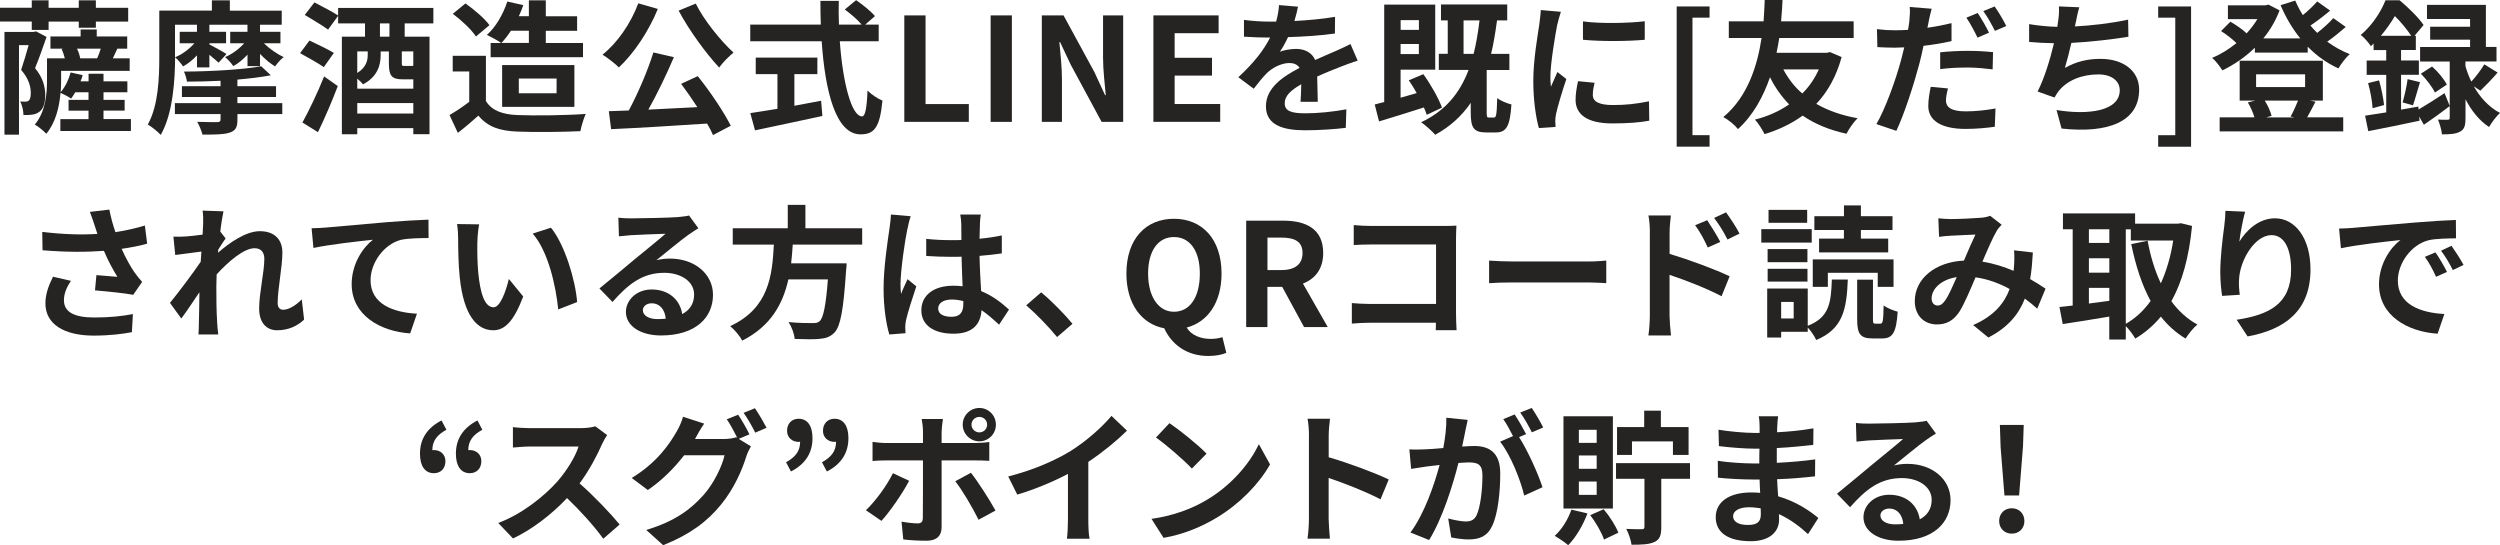
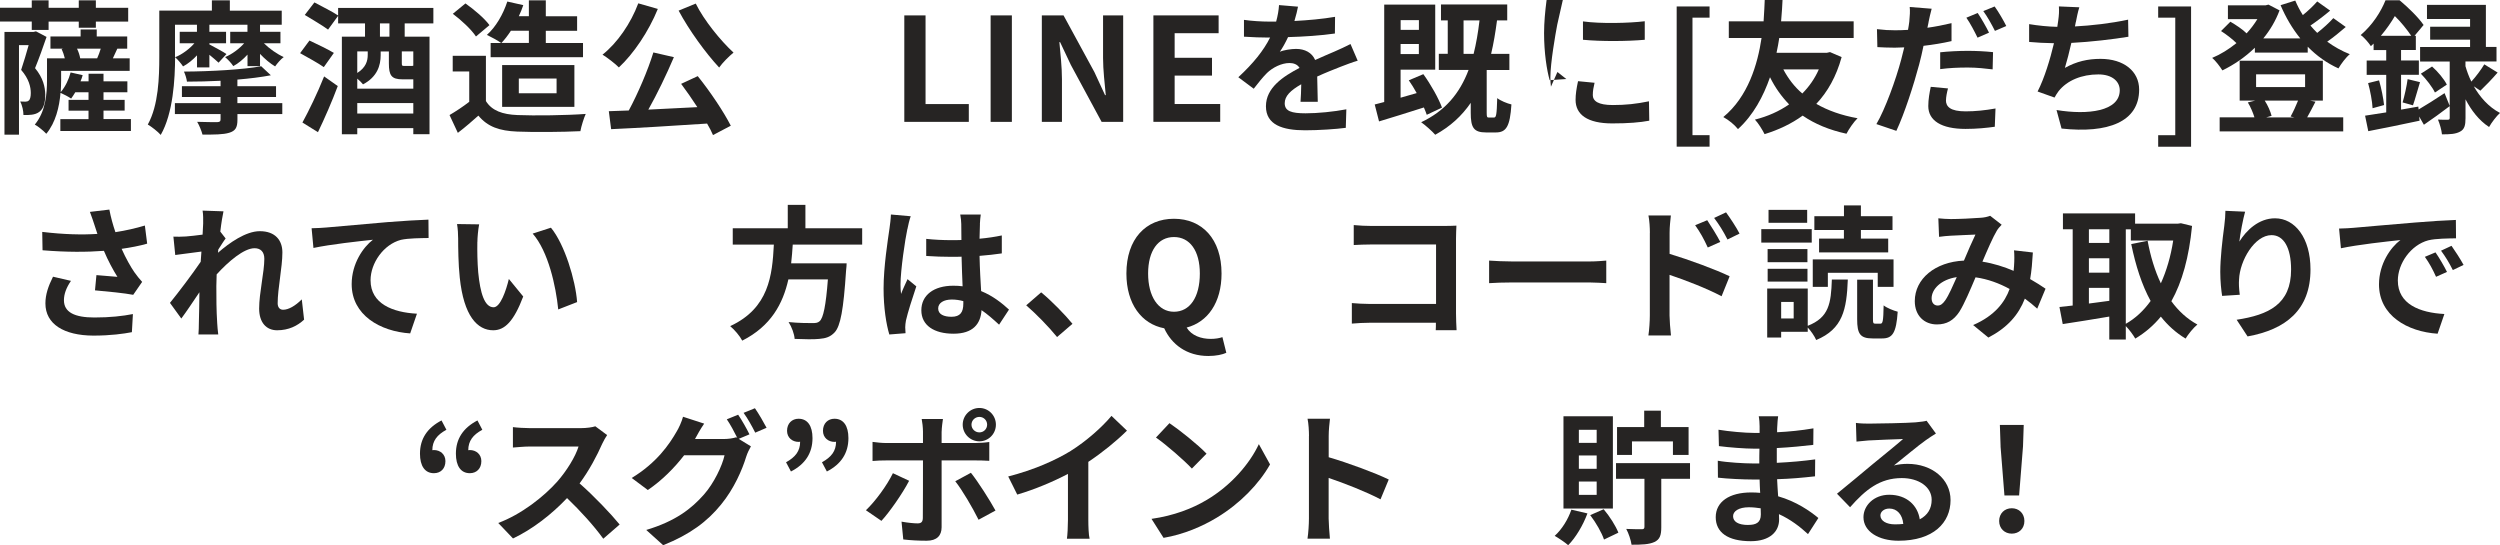
<svg xmlns="http://www.w3.org/2000/svg" id="_レイヤー_2" data-name="レイヤー 2" viewBox="0 0 487.17 106.24">
  <g id="_レイヤー_1-2" data-name="レイヤー 1">
    <g>
      <path d="M6.19,4.2H0V1.51h6.19V.06h3.28v1.46h5.88V.06h3.33v1.46h6.3v2.69h-6.3v1.2h-3.33v-1.2h-5.88v1.62h-3.28v-1.62ZM9.07,7.2c-.67,1.96-1.48,4.23-2.24,6.08,1.6,1.93,1.96,3.7,1.99,5.15,0,1.62-.34,2.74-1.15,3.36-.45.34-.92.48-1.48.56-.42.06-1.04.08-1.62.06,0-.73-.22-1.88-.64-2.63.39.03.76.03,1.01.03s.5-.06.64-.2c.28-.17.42-.76.42-1.48,0-1.18-.36-2.77-1.88-4.51.5-1.48,1.04-3.3,1.46-4.82h-1.88v17.44H.87V6.22h5.66l.48-.11,2.07,1.09ZM25.51,23.21v2.32h-13.75v-2.32h5.49v-1.65h-3.89v-2.1h3.89v-1.48h-2.58c-.28.45-.53.87-.81,1.23-.48-.34-1.43-.84-2.07-1.12-.22,2.74-.95,5.8-2.77,7.98-.45-.5-1.62-1.48-2.24-1.79,2.13-2.55,2.38-6.05,2.38-8.68v-4.23h3.47c-.14-.59-.36-1.26-.62-1.82l.31-.06h-2.49v-2.38h5.88v-1.37h3.14v1.37h5.94v2.38h-1.93l-.87,1.88h3.28v2.44h-13.36v1.85c0,.7-.03,1.48-.08,2.3.9-1.06,1.57-2.46,1.93-3.84l2.35.53c-.11.39-.25.81-.42,1.2h1.57v-1.48h2.91v1.48h4.65v2.13h-4.65v1.48h4.12v2.1h-4.12v1.65h5.35ZM15.01,9.49c.31.62.53,1.34.62,1.88h3.3c.25-.53.5-1.23.7-1.88h-4.62Z" style="fill: #262423;" />
      <path d="M34.12,11c0,4.42-.39,11.12-2.8,15.29-.53-.62-1.85-1.65-2.52-2.02,2.1-3.78,2.24-9.27,2.24-13.27V2.07h10.25V.06h3.5v2.02h10.11v2.74h-4.23v1.37h3.98v2.24h-3.22c1.04,1.04,2.55,2.1,3.86,2.69-.56.39-1.29,1.26-1.68,1.82-.95-.56-2.02-1.46-2.94-2.44v2.38h-2.44v-2.24c-.84.92-1.82,1.74-2.77,2.24-.36-.56-1.09-1.34-1.6-1.76,1.37-.56,2.74-1.6,3.72-2.69h-2.72v-2.24h3.36v-1.37h-7.42v1.37h3.25v2.24h-3.25v.22c.84.45,2.83,1.51,3.33,1.88l-1.54,1.68c-.36-.36-1.09-.95-1.79-1.54v2.46h-2.41v-2.35c-.81.87-1.76,1.65-2.72,2.16-.36-.56-1.04-1.34-1.54-1.79,1.34-.53,2.77-1.6,3.75-2.72h-2.86v-2.24h3.36v-1.37h-4.28v6.19ZM46.27,20.1h8.74v2.13h-8.74v1.12c0,1.54-.42,2.16-1.6,2.52-1.18.36-2.88.36-5.21.36-.2-.76-.62-1.79-1.04-2.49,1.51.06,3.44.06,3.92.06.48-.03.64-.14.64-.56v-1.01h-8.9v-2.13h8.9v-1.2h-7.53v-2.1h7.53v-1.06c-2.21.11-4.48.17-6.55.17-.06-.56-.34-1.46-.59-1.96,5.26-.03,11.59-.39,15.06-1.04l1.88,1.76c-1.88.36-4.12.64-6.52.84v1.29h7.53v2.1h-7.53v1.2Z" style="fill: #262423;" />
      <path d="M63.1,13.08c-1.01-.73-3.16-1.9-4.62-2.72l1.82-2.46c1.46.67,3.64,1.74,4.76,2.41l-1.96,2.77ZM58.93,23.88c1.2-2.18,2.94-5.74,4.23-8.99l2.66,1.88c-1.12,3-2.55,6.27-3.86,8.99l-3.02-1.88ZM78.86,4.56v2.58h4.84v19.01h-3.16v-1.18h-10.92v1.2h-3V7.14h4.51v-2.58h-5.24v-1.48l-1.96,2.69c-1.01-.76-3.11-1.99-4.54-2.86l1.88-2.44c1.4.76,3.56,1.82,4.62,2.55v-1.48h18.56v3.02h-5.6ZM78.44,15.46c-2.16,0-2.66-.76-2.66-3.11v-2.32h-1.6v.73c0,1.99-.67,4.23-3.44,5.68-.2-.28-.67-.73-1.12-1.12v1.96h10.92v-1.82h-2.1ZM69.62,10.02v4.2c1.71-1.09,2.04-2.38,2.04-3.53v-.67h-2.04ZM80.54,22.12v-2.04h-10.92v2.04h10.92ZM75.89,4.56h-1.85v2.58h1.85v-2.58ZM80.54,10.02h-2.24v2.24c0,.56.06.59.53.59h1.26c.25,0,.36,0,.45-.06v-2.77Z" style="fill: #262423;" />
      <path d="M94.68,19.68c1.15,1.88,3.25,2.63,6.16,2.74,3.28.14,9.58.06,13.3-.22-.36.78-.87,2.41-1.04,3.36-3.36.17-8.99.22-12.32.08-3.44-.14-5.74-.92-7.56-3.11-1.23,1.09-2.46,2.18-4,3.36l-1.62-3.47c1.2-.7,2.6-1.62,3.84-2.58v-5.91h-3.22v-3.05h6.47v8.79ZM92.75,7.11c-.87-1.34-2.86-3.19-4.51-4.42l2.46-2.02c1.68,1.18,3.72,2.91,4.68,4.23l-2.63,2.21ZM97.65,8.37c-.67-.5-2.02-1.2-2.77-1.57,1.74-1.54,3.16-4,3.98-6.5l3.11.7c-.25.73-.53,1.46-.87,2.16h1.96V.06h3.3v3.11h6.1v2.83h-6.1v2.38h7.25v2.77h-18v-2.77h2.04ZM99.56,5.99c-.59.9-1.2,1.71-1.85,2.38h5.35v-2.38h-3.5ZM97.85,20.83v-8.15h14.08v8.15h-14.08ZM101.1,18.17h7.36v-2.86h-7.36v2.86Z" style="fill: #262423;" />
      <path d="M128.19,1.74c-1.79,4.4-4.73,8.74-7.59,11.4-.67-.7-2.32-1.96-3.19-2.49,2.88-2.27,5.52-6.1,6.97-10l3.81,1.09ZM135.97,14.84c2.44,3.02,5.07,6.97,6.44,9.66l-3.47,1.82c-.28-.67-.67-1.43-1.15-2.24-6.72.45-13.78.87-18.7,1.09l-.45-3.5,3.89-.14c1.79-3.33,3.72-7.81,4.79-11.31l4,.92c-1.46,3.44-3.28,7.2-4.98,10.22,3.02-.14,6.3-.31,9.55-.48-1.01-1.57-2.13-3.16-3.16-4.54l3.25-1.51ZM135.58.7c1.62,3.28,4.82,7.2,7.36,9.55-.87.7-2.16,1.99-2.8,2.91-2.63-2.83-5.85-7.25-7.9-11.09l3.33-1.37Z" style="fill: #262423;" />
-       <path d="M163.65,8.04c.59,8.18,2.3,14.64,4.34,14.64.59,0,.92-1.48,1.06-5.04.76.78,1.99,1.6,2.91,1.96-.5,5.29-1.62,6.58-4.28,6.58-4.79,0-6.89-8.29-7.56-18.14h-13.92v-3.25h13.75c-.06-1.51-.08-3.08-.08-4.62h3.58c-.03,1.54-.03,3.11.03,4.62h4.42c-.76-.95-2.16-2.1-3.28-2.94l2.21-1.82c1.26.87,2.91,2.18,3.67,3.11l-1.9,1.65h2.63v3.25h-7.59ZM154.8,20.61c1.71-.31,3.5-.64,5.21-.98l.25,2.97c-4.59,1.01-9.52,2.02-13.13,2.8l-.92-3.36c1.43-.22,3.28-.5,5.29-.84v-6.75h-4.23v-3.22h12.01v3.22h-4.48v6.16Z" style="fill: #262423;" />
      <path d="M176.22,3h4.14v17.28h8.43v3.47h-12.57V3Z" style="fill: #262423;" />
      <path d="M193.04,3h4.14v20.75h-4.14V3Z" style="fill: #262423;" />
      <path d="M203.02,3h4.23l6.02,11.06,2.07,4.48h.14c-.2-2.16-.53-4.9-.53-7.25V3h3.92v20.75h-4.2l-5.99-11.09-2.1-4.45h-.14c.2,2.24.5,4.84.5,7.22v8.32h-3.92V3Z" style="fill: #262423;" />
      <path d="M224.76,3h12.71v3.47h-8.57v4.79h7.28v3.47h-7.28v5.54h8.88v3.47h-13.02V3Z" style="fill: #262423;" />
      <path d="M252.24,4.09c2.66-.14,5.46-.39,7.92-.81l-.03,3.25c-2.66.39-6.1.62-9.13.7-.48,1.04-1.04,2.04-1.6,2.86.73-.34,2.24-.56,3.16-.56,1.71,0,3.11.73,3.72,2.16,1.46-.67,2.63-1.15,3.78-1.65,1.09-.48,2.07-.92,3.11-1.46l1.4,3.25c-.9.25-2.38.81-3.33,1.18-1.26.5-2.86,1.12-4.56,1.9.03,1.57.08,3.64.11,4.93h-3.36c.08-.84.11-2.18.14-3.42-2.1,1.2-3.22,2.3-3.22,3.7,0,1.54,1.32,1.96,4.06,1.96,2.38,0,5.49-.31,7.95-.78l-.11,3.61c-1.85.25-5.29.48-7.92.48-4.4,0-7.64-1.06-7.64-4.68s3.36-5.82,6.55-7.48c-.42-.7-1.18-.95-1.96-.95-1.57,0-3.3.9-4.37,1.93-.84.84-1.65,1.85-2.6,3.08l-3-2.24c2.94-2.72,4.93-5.21,6.19-7.73h-.36c-1.15,0-3.19-.06-4.73-.17v-3.28c1.43.22,3.5.34,4.93.34h1.34c.31-1.12.5-2.21.56-3.22l3.7.31c-.14.7-.34,1.62-.7,2.8Z" style="fill: #262423;" />
      <path d="M278.03,22.37c-.14-.42-.34-.92-.56-1.43-3.05.98-6.22,1.96-8.74,2.72l-.84-3.3c.56-.14,1.18-.31,1.85-.48V.9h9.94v12.68h-6.75v5.46c1.01-.28,2.07-.59,3.14-.9-.48-.87-1.01-1.74-1.54-2.49l2.83-1.2c1.48,2.04,2.97,4.7,3.64,6.52l-2.97,1.4ZM272.94,3.92v1.9h3.56v-1.9h-3.56ZM276.49,10.53v-1.96h-3.56v1.96h3.56ZM291.14,22.9c.42,0,.53-.5.62-3.78.62.5,1.93,1.04,2.77,1.23-.28,4.31-1.01,5.46-3.05,5.46h-1.88c-2.44,0-3-.95-3-3.84v-1.93c-1.74,2.55-4,4.62-6.92,6.22-.53-.62-1.93-1.88-2.74-2.44,4.62-2.18,7.48-5.54,9.24-10.19h-5.8v-3.14h1.74V3.98h-1.32V.87h12.91v3.11h-1.99c-.31,2.35-.67,4.51-1.15,6.52h3.56v3.14h-4.42v8.32c0,.84.06.95.45.95h.98ZM287.16,10.5c.5-1.99.87-4.14,1.15-6.52h-3.11v6.52h1.96Z" style="fill: #262423;" />
-       <path d="M303.46,4.79c-.36,1.88-1.34,7.48-1.34,10.28,0,.53.03,1.26.11,1.82.42-.95.87-1.93,1.26-2.86l1.74,1.37c-.78,2.32-1.71,5.38-2.02,6.86-.08.42-.14,1.04-.14,1.32,0,.31.03.76.06,1.15l-3.25.22c-.56-1.93-1.09-5.35-1.09-9.16,0-4.2.87-8.93,1.18-11.09.08-.78.25-1.85.28-2.74l3.92.34c-.22.59-.59,1.99-.7,2.49ZM310.38,18.48c0,1.23,1.06,1.99,3.92,1.99,2.49,0,4.56-.22,7.03-.73l.06,3.78c-1.82.34-4.06.53-7.22.53-4.82,0-7.14-1.71-7.14-4.59,0-1.09.17-2.21.48-3.64l3.22.31c-.22.92-.34,1.6-.34,2.35ZM320.51,4.14v3.61c-3.44.31-8.51.34-12.04,0v-3.58c3.44.48,9.02.34,12.04-.03Z" style="fill: #262423;" />
+       <path d="M303.46,4.79c-.36,1.88-1.34,7.48-1.34,10.28,0,.53.03,1.26.11,1.82.42-.95.87-1.93,1.26-2.86l1.74,1.37l-3.25.22c-.56-1.93-1.09-5.35-1.09-9.16,0-4.2.87-8.93,1.18-11.09.08-.78.25-1.85.28-2.74l3.92.34c-.22.59-.59,1.99-.7,2.49ZM310.38,18.48c0,1.23,1.06,1.99,3.92,1.99,2.49,0,4.56-.22,7.03-.73l.06,3.78c-1.82.34-4.06.53-7.22.53-4.82,0-7.14-1.71-7.14-4.59,0-1.09.17-2.21.48-3.64l3.22.31c-.22.92-.34,1.6-.34,2.35ZM320.51,4.14v3.61c-3.44.31-8.51.34-12.04,0v-3.58c3.44.48,9.02.34,12.04-.03Z" style="fill: #262423;" />
      <path d="M326.73,1.26h6.41v2.18h-3.33v22.9h3.33v2.24h-6.41V1.26Z" style="fill: #262423;" />
      <path d="M358.87,11.14c-1.04,3.78-2.72,6.75-4.93,9.1,2.24,1.29,4.9,2.24,8.04,2.8-.73.7-1.71,2.13-2.16,3.02-3.36-.73-6.16-1.9-8.54-3.53-2.16,1.57-4.68,2.77-7.42,3.61-.42-.84-1.23-2.16-1.88-2.83,2.46-.62,4.73-1.62,6.66-2.97-1.46-1.51-2.72-3.25-3.72-5.29-1.29,3.7-3.22,7.36-6.24,10.11-.7-.87-1.76-1.74-2.86-2.35,4.84-3.98,6.69-10.3,7.45-15.4h-6.38v-3.25h6.78c.14-1.82.17-3.3.22-4.17h3.47c-.06,1.01-.11,2.46-.28,4.17h14.14v3.25h-14.5c-.14.92-.31,1.88-.53,2.88h9.8l.62-.14,2.27.98ZM347.51,13.52c.95,1.79,2.16,3.39,3.7,4.7,1.32-1.32,2.44-2.91,3.22-4.7h-6.92Z" style="fill: #262423;" />
      <path d="M375.81,4.37c-.06.31-.14.67-.22,1.04,1.57-.22,3.16-.53,4.7-.9v3.5c-1.68.39-3.58.7-5.46.92-.25,1.2-.53,2.46-.84,3.61-1.04,3.92-2.88,9.63-4.45,12.96l-3.89-1.32c1.68-2.83,3.81-8.68,4.84-12.6.2-.76.39-1.57.59-2.35-.64.03-1.26.06-1.85.06-1.37,0-2.41-.06-3.39-.11l-.08-3.5c1.43.17,2.35.22,3.53.22.81,0,1.65-.03,2.52-.08.11-.62.2-1.15.25-1.6.11-1.04.17-2.18.08-2.86l4.28.34c-.22.78-.5,2.04-.62,2.66ZM379.2,19.54c0,1.23.84,2.16,3.84,2.16,1.88,0,3.81-.2,5.82-.56l-.14,3.56c-1.6.22-3.47.42-5.71.42-4.7,0-7.25-1.62-7.25-4.45,0-1.32.25-2.66.48-3.75l3.36.31c-.22.81-.39,1.71-.39,2.32ZM383.45,9.91c1.6,0,3.28.08,4.93.25l-.08,3.36c-1.4-.17-3.11-.36-4.82-.36-1.93,0-3.64.08-5.4.31v-3.28c1.57-.17,3.56-.28,5.38-.28ZM387.6,6.36l-2.24.98c-.56-1.15-1.43-2.83-2.18-3.89l2.21-.92c.7,1.04,1.71,2.8,2.21,3.84ZM390.96,5.07l-2.21.95c-.59-1.18-1.48-2.8-2.27-3.86l2.21-.9c.76,1.04,1.79,2.83,2.27,3.81Z" style="fill: #262423;" />
      <path d="M404.51,4.28c-.06.25-.11.56-.17.87,3.19-.17,6.97-.59,10.36-1.32l.06,3.33c-2.91.48-7.36,1.01-11.12,1.2-.39,1.71-.84,3.5-1.26,4.87,2.27-1.26,4.45-1.76,6.94-1.76,4.54,0,7.53,2.41,7.53,5.99,0,6.3-6.08,8.57-15.12,7.59l-.98-3.61c6.13,1.01,12.32.25,12.32-3.86,0-1.68-1.43-3.08-4.17-3.08-3.22,0-6.08,1.15-7.76,3.28-.31.39-.5.76-.78,1.23l-3.3-1.18c1.34-2.6,2.46-6.33,3.19-9.41-1.76-.03-3.42-.11-4.84-.25v-3.47c1.68.28,3.78.5,5.49.53.06-.42.11-.81.17-1.15.17-1.2.2-1.9.14-2.83l3.98.17c-.31.98-.48,1.93-.67,2.86Z" style="fill: #262423;" />
      <path d="M420.56,26.35h3.33V3.44h-3.33V1.26h6.41v27.33h-6.41v-2.24Z" style="fill: #262423;" />
      <path d="M457.11,5.26c-1.12.98-2.41,2.02-3.61,2.86,1.34.98,2.83,1.82,4.4,2.44-.76.62-1.71,1.9-2.21,2.77-2.24-1.01-4.26-2.46-5.99-4.23v1.15h-10.3v-.95c-1.9,1.85-4.09,3.33-6.33,4.42-.45-.73-1.32-1.88-1.99-2.44,1.62-.67,3.25-1.68,4.73-2.88-.78-.78-1.99-1.71-3-2.35l1.82-1.82c1.06.62,2.38,1.48,3.16,2.27.81-.87,1.51-1.82,2.1-2.77h-5.74V1.04h7.34l.56-.14,2.16,1.12c-.76,2.04-1.85,3.86-3.16,5.46h7.2c-1.54-1.9-2.83-4.09-3.84-6.47l2.86-.9c.42.98.9,1.93,1.48,2.83,1.04-.84,2.07-1.82,2.8-2.66l2.52,1.79c-1.2,1.01-2.6,2.07-3.84,2.91.42.5.87.98,1.32,1.43,1.15-.9,2.35-1.99,3.14-2.88l2.44,1.74ZM451.21,19.82c-.59,1.15-1.15,2.24-1.62,3.05h7.03v2.74h-24.08v-2.74h6.78c-.28-.92-.76-2.04-1.29-2.91l1.46-.36h-3.05v-7.76h16.21v7.76h-2.52l1.09.22ZM439.64,16.97h9.55v-2.49h-9.55v2.49ZM441.32,19.6c.62.95,1.12,2.13,1.34,2.97l-1.06.31h5.52l-.76-.17c.48-.84,1.06-2.1,1.46-3.11h-6.5Z" style="fill: #262423;" />
      <path d="M471.3,21.34c1.4-.81,3.25-1.99,5.07-3.19l1.01,2.52c-1.65,1.26-3.44,2.55-5.04,3.64l-.92-1.6.08.81c-3.47.73-7.17,1.51-10,2.04l-.62-3.02c1.18-.17,2.58-.39,4.12-.64v-7.31h-3.81v-2.8h3.81v-2.04h-2.46v-1.26c-.17.17-.36.34-.53.5-.42-.64-1.34-1.74-1.99-2.16,2.35-1.99,3.98-4.62,4.84-6.78h2.74c1.65,1.37,3.7,3.36,4.68,4.82l-1.76,2.1h.25v2.77h-2.88v2.04h3.47v2.8h-3.47v6.78l3.36-.59.06.56ZM463.6,15.65c.45,1.54.84,3.53.98,4.82l-2.24.62c-.06-1.34-.45-3.36-.87-4.9l2.13-.53ZM469.87,6.97c-.78-1.15-2.02-2.72-3.19-3.84-.7,1.2-1.6,2.52-2.72,3.84h5.91ZM468.19,19.96c.36-1.23.81-3.22.98-4.54l2.41.59c-.5,1.57-.95,3.36-1.37,4.51l-2.02-.56ZM482.05,16.8c1.18,2.07,2.86,4.03,5.12,5.21-.67.59-1.65,1.88-2.13,2.74-1.99-1.29-3.5-3.3-4.59-5.4v3.67c0,1.4-.2,2.18-1.06,2.63-.87.48-1.96.53-3.53.53-.08-.84-.42-2.02-.78-2.88.78.06,1.62.03,1.9.03.31,0,.39-.08.39-.36v-10.98h-5.77v-2.83h9.74v-1.43h-7.78v-2.52h7.78v-1.51h-8.4V.95h11.48v8.2h2.07v2.83h-6.05v.92c.28.95.64,1.99,1.15,3,.87-.95,1.9-2.32,2.52-3.36l2.6,1.6c-1.12,1.29-2.38,2.6-3.36,3.53l-1.32-.87ZM473.93,12.96c1.12.98,2.35,2.46,2.88,3.53l-2.32,1.54c-.48-1.04-1.68-2.58-2.74-3.67l2.18-1.4Z" style="fill: #262423;" />
      <path d="M17.53,41.29l3.78-.45c.28,1.48.7,3,1.18,4.4,2.02-.31,3.98-.76,5.74-1.29l.45,3.53c-1.43.42-3.22.76-4.98,1.01.81,1.82,1.79,3.56,2.49,4.56.48.7,1.01,1.32,1.51,1.88l-1.74,2.52c-1.57-.31-5.1-.67-7.45-.87l.28-2.97c1.37.11,3.22.28,4.09.34-.84-1.34-1.85-3.19-2.63-5.07-3.33.25-7.17.28-11.96-.11l-.06-3.58c4.2.5,7.78.59,10.75.39-.22-.64-.39-1.23-.56-1.71-.22-.64-.53-1.65-.9-2.58ZM12.46,58.51c0,2.35,2.1,3.36,5.94,3.36,3.05,0,5.52-.28,7.5-.67l-.2,3.53c-1.6.31-4.12.67-7.53.67-5.71-.03-9.32-2.24-9.32-6.27,0-1.71.53-3.3,1.48-5.21l3.5.81c-.9,1.32-1.37,2.55-1.37,3.78Z" style="fill: #262423;" />
      <path d="M39.46,41.04l4.09.14c-.17.78-.42,2.21-.62,3.95l1.04,1.34c-.39.5-.95,1.43-1.43,2.16-.03.2-.03.39-.06.62,2.21-1.93,5.43-4.2,8.15-4.2,3.02,0,4.4,1.79,4.4,4.14,0,2.91-.92,7.03-.92,9.91,0,.73.36,1.26,1.06,1.26,1.04,0,2.35-.73,3.64-2.02l.45,3.95c-1.29,1.2-3,2.07-5.26,2.07-2.1,0-3.5-1.51-3.5-4.23,0-3.02,1.01-7.14,1.01-9.69,0-1.37-.73-2.07-1.9-2.07-2.07,0-5.1,2.58-7.39,5.1-.03.78-.06,1.54-.06,2.27,0,2.3,0,4.65.17,7.28.03.5.11,1.51.2,2.16h-3.86c.06-.64.08-1.62.08-2.07.06-2.18.08-3.81.11-6.16-1.18,1.76-2.55,3.81-3.53,5.12l-2.21-3.05c1.6-1.96,4.4-5.66,5.99-8.01.06-.64.11-1.32.14-1.99-1.37.17-3.53.45-5.1.67l-.36-3.58c.81.03,1.46.03,2.44-.03.81-.06,2.04-.2,3.25-.36.06-1.06.11-1.85.11-2.16,0-.81.03-1.65-.11-2.52Z" style="fill: #262423;" />
      <path d="M63.5,44.34c2.32-.2,6.94-.62,12.07-1.06,2.88-.22,5.96-.42,7.92-.48l.03,3.58c-1.51.03-3.92.03-5.4.36-3.39.9-5.91,4.54-5.91,7.87,0,4.59,4.31,6.27,9.04,6.52l-1.32,3.84c-5.85-.39-11.4-3.56-11.4-9.6,0-4.03,2.27-7.22,4.14-8.65-2.63.28-8.34.9-11.59,1.6l-.36-3.84c1.12-.03,2.21-.08,2.77-.14Z" style="fill: #262423;" />
      <path d="M93.02,47.14c-.03,1.82,0,3.92.17,5.94.39,4.03,1.23,6.8,3,6.8,1.32,0,2.44-3.28,2.97-5.52l2.8,3.42c-1.85,4.87-3.61,6.58-5.85,6.58-3.08,0-5.74-2.77-6.52-10.28-.28-2.58-.31-5.85-.31-7.56,0-.78-.06-1.99-.22-2.86l4.31.06c-.2,1.01-.34,2.63-.34,3.42ZM112.45,58.87l-3.67,1.43c-.45-4.51-1.93-11.31-4.98-14.78l3.56-1.15c2.66,3.22,4.79,10.22,5.1,14.5Z" style="fill: #262423;" />
-       <path d="M123.07,42.55c1.48,0,7.48-.11,9.07-.25,1.15-.11,1.79-.2,2.13-.31l1.82,2.49c-.64.42-1.32.81-1.96,1.29-1.51,1.06-4.45,3.53-6.22,4.93.92-.22,1.76-.31,2.66-.31,4.76,0,8.37,2.97,8.37,7.06,0,4.42-3.36,7.92-10.14,7.92-3.89,0-6.83-1.79-6.83-4.59,0-2.27,2.04-4.37,5.01-4.37,3.47,0,5.57,2.13,5.96,4.79,1.54-.81,2.32-2.1,2.32-3.81,0-2.52-2.52-4.23-5.82-4.23-4.28,0-7.08,2.27-10.08,5.68l-2.55-2.63c1.99-1.6,5.38-4.45,7.03-5.82,1.57-1.29,4.48-3.64,5.85-4.84-1.43.03-5.29.2-6.78.28-.76.06-1.65.14-2.3.22l-.11-3.64c.78.11,1.76.14,2.55.14ZM128.11,62.18c.59,0,1.12-.03,1.62-.08-.17-1.82-1.2-3-2.72-3-1.06,0-1.74.64-1.74,1.34,0,1.04,1.15,1.74,2.83,1.74Z" style="fill: #262423;" />
      <path d="M154.48,47.67c-.08,1.2-.17,2.44-.31,3.64h10.81s-.03,1.01-.11,1.46c-.5,7.62-1.09,10.75-2.21,11.98-.84.9-1.71,1.18-3.02,1.29-1.04.11-2.91.08-4.79,0-.06-.95-.56-2.32-1.18-3.28,1.93.2,3.89.2,4.7.2.62,0,1.01-.06,1.34-.36.73-.62,1.23-3.05,1.62-8.15h-7.7c-1.06,4.73-3.39,9.1-8.99,11.93-.48-.92-1.48-2.1-2.35-2.83,7.56-3.5,8.2-9.88,8.51-15.88h-8.01v-3.19h10.72v-4.56h3.44v4.56h11.06v3.19h-13.55Z" style="fill: #262423;" />
      <path d="M176.82,44.62c-.42,1.88-1.34,8.04-1.34,10.84,0,.56.03,1.26.11,1.82.36-.98.84-1.93,1.26-2.88l1.71,1.4c-.78,2.3-1.68,5.15-2.02,6.66-.08.39-.14,1.01-.14,1.32,0,.28.03.76.06,1.15l-3.16.25c-.59-1.96-1.12-5.15-1.12-8.96,0-4.23.84-9.52,1.15-11.68.11-.78.25-1.85.28-2.74l3.86.34c-.22.56-.56,1.99-.64,2.49ZM190.96,43.64c-.03.62-.06,1.65-.08,2.88,1.54-.14,3-.36,4.34-.64v3.5c-1.34.2-2.8.36-4.34.48.06,2.72.2,4.96.31,6.86,2.32.95,4.09,2.38,5.43,3.61l-1.93,2.94c-1.18-1.09-2.3-2.07-3.42-2.83-.17,2.69-1.68,4.59-5.46,4.59s-6.27-1.62-6.27-4.56,2.41-4.79,6.22-4.79c.64,0,1.26.03,1.82.11-.06-1.74-.17-3.78-.2-5.77-.67.03-1.34.03-1.99.03-1.65,0-3.25-.06-4.9-.17v-3.33c1.6.17,3.22.25,4.9.25.64,0,1.32,0,1.96-.03,0-1.37-.03-2.52-.03-3.11,0-.42-.08-1.29-.2-1.85h4c-.08.53-.14,1.2-.17,1.82ZM185.42,61.73c1.71,0,2.3-.9,2.3-2.55v-.5c-.73-.2-1.48-.31-2.24-.31-1.6,0-2.66.67-2.66,1.74,0,1.15,1.12,1.62,2.6,1.62Z" style="fill: #262423;" />
      <path d="M199.98,59.49l2.91-2.52c1.99,1.62,4.7,4.4,6.1,6.13l-3,2.58c-1.71-2.1-4.09-4.51-6.02-6.19Z" style="fill: #262423;" />
      <path d="M226.86,63.97c-4.42-.84-7.36-4.76-7.36-10.67,0-6.75,3.78-10.67,9.27-10.67s9.27,3.95,9.27,10.67c0,5.66-2.69,9.46-6.8,10.53.95,1.57,2.83,2.21,4.7,2.21.9,0,1.68-.14,2.27-.34l.76,3.05c-.73.34-1.99.62-3.5.62-4.23,0-7.17-2.27-8.6-5.4ZM233.81,53.3c0-4.45-1.96-7.11-5.04-7.11s-5.04,2.66-5.04,7.11,1.96,7.45,5.04,7.45,5.04-2.8,5.04-7.45Z" style="fill: #262423;" />
-       <path d="M242.85,43h7.22c4.34,0,7.78,1.54,7.78,6.3,0,3.11-1.57,5.04-3.95,5.96l4.84,8.48h-4.62l-4.26-7.84h-2.88v7.84h-4.14v-20.75ZM249.68,52.63c2.66,0,4.14-1.12,4.14-3.33s-1.48-3-4.14-3h-2.69v6.33h2.69Z" style="fill: #262423;" />
      <path d="M267.24,44.03h14.11c.81,0,1.99-.03,2.46-.06-.03.64-.08,1.76-.08,2.58v14.5c0,.98.06,2.46.11,3.3h-4.06c.03-.45.03-.92.03-1.46h-12.77c-1.09,0-2.69.08-3.61.17v-4c.98.08,2.24.17,3.5.17h12.91v-11.59h-12.57c-1.18,0-2.69.06-3.47.11v-3.89c1.04.11,2.49.17,3.44.17Z" style="fill: #262423;" />
      <path d="M294.69,50.95h15.04c1.32,0,2.55-.11,3.28-.17v4.4c-.67-.03-2.1-.14-3.28-.14h-15.04c-1.6,0-3.47.06-4.51.14v-4.4c1.01.08,3.05.17,4.51.17Z" style="fill: #262423;" />
      <path d="M321.51,45.38c0-1.01-.08-2.38-.28-3.39h4.37c-.11.98-.25,2.21-.25,3.39v4.09c3.72,1.12,9.13,3.11,11.7,4.37l-1.57,3.89c-2.91-1.54-7.11-3.16-10.14-4.17v7.92c0,.78.14,2.74.28,3.89h-4.4c.17-1.09.28-2.8.28-3.89v-16.1ZM335.23,47.14l-2.44,1.09c-.81-1.76-1.43-2.88-2.46-4.34l2.35-.98c.78,1.18,1.9,2.97,2.55,4.23ZM338.98,45.52l-2.35,1.15c-.9-1.76-1.57-2.8-2.6-4.2l2.32-1.09c.81,1.12,1.99,2.88,2.63,4.14Z" style="fill: #262423;" />
      <path d="M353.05,47.28h-9.83v-2.63h9.83v2.63ZM352.27,63.49c4.14-1.62,4.54-4.34,4.7-9.02h3.11c-.22,5.85-.98,9.63-6.16,11.79-.31-.73-1.04-1.79-1.65-2.44v.84h-5.18v1.12h-2.72v-9.55h7.9v7.25ZM352.21,51.09h-7.76v-2.55h7.76v2.55ZM344.46,52.38h7.76v2.49h-7.76v-2.49ZM352.16,43.42h-7.53v-2.52h7.53v2.52ZM349.53,58.84h-2.44v3.22h2.44v-3.22ZM356.19,55.9h-2.94v-5.35h15.74v5.35h-3.08v-2.74h-9.72v2.74ZM359.33,44.82h-5.77v-2.69h5.77v-2.1h3.3v2.1h6.16v2.69h-6.16v1.68h5.32v2.69h-13.47v-2.69h4.84v-1.68ZM366.44,63.07c.45,0,.56-.45.62-3.56.62.5,1.9,1.01,2.74,1.23-.28,4.14-1.01,5.21-3.02,5.21h-1.88c-2.44,0-3-.92-3-3.75v-7.7h3.08v7.67c0,.81.06.9.48.9h.98Z" style="fill: #262423;" />
      <path d="M380.04,42.69c1.6,0,4.56-.14,5.88-.25.7-.03,1.43-.2,1.9-.39l2.24,1.74c-.39.42-.73.78-.95,1.18-.73,1.2-1.79,3.64-2.8,6.02,2.18.34,4.26,1.01,6.08,1.79.03-.34.06-.64.08-.95.08-1.09.08-2.21,0-3.05l3.67.42c-.11,1.88-.25,3.61-.53,5.18,1.18.67,2.18,1.32,3,1.88l-1.62,3.89c-.73-.67-1.54-1.32-2.41-1.96-1.23,3.16-3.36,5.63-7.11,7.59l-2.97-2.44c4.23-1.82,6.19-4.48,7.11-7.03-1.99-1.09-4.23-1.93-6.64-2.27-1.01,2.38-2.18,5.18-3.16,6.72-1.12,1.68-2.46,2.46-4.37,2.46-2.46,0-4.31-1.71-4.31-4.54,0-4.34,3.95-7.64,9.58-7.9.78-1.85,1.6-3.75,2.24-5.07-1.12.06-3.53.14-4.82.22-.56.03-1.54.11-2.27.22l-.14-3.61c.76.08,1.71.14,2.32.14ZM377.58,59.54c.56,0,.95-.28,1.46-.98.73-1.04,1.48-2.8,2.27-4.56-3.14.48-4.9,2.38-4.9,4.14,0,.92.53,1.4,1.18,1.4Z" style="fill: #262423;" />
      <path d="M427.16,44.03c-.59,6.1-1.93,10.92-4.03,14.67,1.37,1.88,3.05,3.44,5.07,4.54-.76.62-1.79,1.88-2.3,2.74-1.9-1.15-3.47-2.58-4.82-4.28-1.43,1.74-3.08,3.14-4.98,4.28-.42-.73-1.18-1.76-1.85-2.44v2.63h-3.22v-4.48c-3.22.56-6.5,1.06-9.07,1.46l-.64-3.33c.76-.08,1.62-.17,2.58-.28v-14.87h-1.9v-3.08h14.06v1.99h8.37l.56-.08,2.18.53ZM407.06,44.68v2.66h3.98v-2.66h-3.98ZM407.06,53.13h3.98v-2.8h-3.98v2.8ZM407.06,59.15c1.29-.17,2.63-.36,3.98-.53v-2.52h-3.98v3.05ZM414.25,63.1c1.85-1.04,3.47-2.55,4.84-4.45-1.71-3.11-2.91-6.86-3.78-11.09l3.19-.64c.56,3,1.4,5.82,2.58,8.29,1.09-2.41,1.93-5.21,2.41-8.34h-8.26v-2.18h-.98v18.42Z" style="fill: #262423;" />
      <path d="M436.38,47.08c1.34-2.18,3.78-4.54,6.94-4.54,3.89,0,6.92,3.81,6.92,9.97,0,7.92-4.84,11.7-12.26,13.05l-2.13-3.25c6.22-.95,10.61-3,10.61-9.77,0-4.31-1.46-6.72-3.81-6.72-3.3,0-6.19,4.96-6.33,8.65-.06.76-.03,1.65.14,2.97l-3.44.22c-.17-1.09-.36-2.8-.36-4.68,0-2.6.39-6.08.78-8.96.14-1.06.22-2.18.22-2.94l3.84.17c-.39,1.37-.95,4.26-1.12,5.82Z" style="fill: #262423;" />
      <path d="M458.55,44.4c2.35-.2,6.97-.62,12.1-1.04,2.88-.25,5.94-.42,7.92-.5l.03,3.58c-1.51.03-3.92.03-5.4.39-3.39.9-5.94,4.51-5.94,7.84,0,4.62,4.31,6.27,9.07,6.52l-1.32,3.84c-5.88-.39-11.42-3.53-11.42-9.6,0-4.03,2.27-7.22,4.17-8.65-2.63.28-8.34.9-11.59,1.6l-.36-3.84c1.12-.03,2.21-.08,2.74-.14ZM476.84,52.99l-2.13.95c-.7-1.54-1.29-2.63-2.18-3.89l2.07-.87c.7,1.01,1.71,2.72,2.24,3.81ZM480.08,51.62l-2.1,1.01c-.76-1.51-1.4-2.55-2.3-3.78l2.04-.95c.7.98,1.76,2.63,2.35,3.72Z" style="fill: #262423;" />
      <path d="M81.84,88.4c0-2.86,1.4-5.01,4.2-6.47l.95,1.82c-1.82.98-2.74,2.18-2.74,3.98.11-.03.2-.03.31-.03,1.2,0,2.24.81,2.24,2.16,0,1.46-.92,2.35-2.24,2.35-1.76,0-2.72-1.4-2.72-3.81ZM88.84,88.4c0-2.86,1.4-5.01,4.2-6.47l.95,1.82c-1.82.98-2.74,2.18-2.74,3.98.11-.03.2-.03.31-.03,1.2,0,2.24.81,2.24,2.16,0,1.46-.95,2.35-2.24,2.35-1.76,0-2.72-1.4-2.72-3.81Z" style="fill: #262423;" />
      <path d="M117.34,86.5c-.95,2.18-2.52,5.18-4.4,7.7,2.77,2.41,6.16,5.99,7.81,8.01l-3.19,2.77c-1.82-2.52-4.42-5.38-7.06-7.92-2.97,3.14-6.69,6.05-10.53,7.87l-2.88-3.02c4.51-1.68,8.85-5.1,11.48-8.04,1.85-2.1,3.56-4.87,4.17-6.86h-9.49c-1.18,0-2.72.17-3.3.2v-3.98c.76.11,2.46.2,3.3.2h9.88c1.2,0,2.32-.17,2.88-.36l2.3,1.71c-.22.31-.73,1.18-.98,1.74Z" style="fill: #262423;" />
      <path d="M146.02,84.65l-2.07.87,2.38,1.46c-.31.53-.7,1.32-.92,2.02-.76,2.49-2.35,6.22-4.9,9.32-2.66,3.28-6.02,5.82-11.28,7.92l-3.3-2.97c5.71-1.71,8.82-4.14,11.28-6.94,1.9-2.16,3.53-5.54,3.98-7.62h-7.87c-1.88,2.44-4.31,4.9-7.08,6.78l-3.14-2.35c4.9-2.97,7.36-6.61,8.74-9.02.42-.67,1.01-1.96,1.26-2.91l4.12,1.34c-.67.98-1.4,2.24-1.71,2.86-.03.06-.06.08-.08.14h5.6c.87,0,1.82-.14,2.44-.34l.2.11c-.56-1.12-1.34-2.6-2.04-3.61l2.21-.9c.7,1.01,1.71,2.8,2.21,3.84ZM149.38,83.36l-2.21.95c-.59-1.18-1.48-2.8-2.27-3.86l2.21-.9c.73,1.04,1.76,2.83,2.27,3.81Z" style="fill: #262423;" />
      <path d="M153.18,90.08c1.82-1.01,2.74-2.18,2.74-4-.11.03-.2.03-.31.03-1.2,0-2.24-.81-2.24-2.16,0-1.43.95-2.35,2.24-2.35,1.76,0,2.72,1.4,2.72,3.78,0,2.88-1.4,5.07-4.2,6.5l-.95-1.79ZM160.18,90.08c1.82-1.01,2.74-2.18,2.74-4-.11.03-.2.03-.31.03-1.2,0-2.24-.81-2.24-2.16,0-1.43.95-2.35,2.24-2.35,1.76,0,2.72,1.4,2.72,3.78,0,2.88-1.4,5.07-4.2,6.5l-.95-1.79Z" style="fill: #262423;" />
      <path d="M171.76,101.5l-3.02-2.07c1.88-1.79,4.12-4.87,5.26-7.22l3.16,1.48c-1.29,2.49-3.86,6.16-5.4,7.81ZM183.49,84.09v2.24h6.52c.78,0,2.02-.08,2.77-.2v3.67c-.9-.06-1.99-.08-2.74-.08h-6.55v13.02c0,1.62-.92,2.63-2.91,2.63-1.51,0-3.14-.08-4.56-.25l-.34-3.47c1.2.22,2.44.34,3.11.34.73,0,1.01-.28,1.04-1.01.03-1.04.03-9.91.03-11.23v-.03h-7.11c-.84,0-1.93.03-2.72.11v-3.72c.84.11,1.82.22,2.72.22h7.11v-2.24c0-.73-.14-1.96-.25-2.44h4.14c-.06.39-.25,1.74-.25,2.44ZM193.99,99.49l-3.3,1.79c-1.2-2.41-3.19-5.8-4.54-7.5l3.05-1.65c1.43,1.79,3.67,5.32,4.79,7.36ZM190.85,79.5c1.79,0,3.22,1.46,3.22,3.25s-1.43,3.25-3.22,3.25-3.25-1.46-3.25-3.25,1.46-3.25,3.25-3.25ZM190.85,84.26c.84,0,1.51-.67,1.51-1.51s-.67-1.51-1.51-1.51-1.54.67-1.54,1.51.7,1.51,1.54,1.51Z" style="fill: #262423;" />
      <path d="M208.69,87.84c2.88-1.79,6.08-4.59,7.9-6.8l3.02,2.88c-2.13,2.1-4.82,4.28-7.53,6.08v11.31c0,1.23.06,2.97.25,3.67h-4.42c.11-.67.2-2.44.2-3.67v-8.96c-2.88,1.51-6.44,3.02-9.88,4.03l-1.76-3.53c5.01-1.29,9.13-3.11,12.24-5.01Z" style="fill: #262423;" />
      <path d="M235.12,97.44c4.79-2.83,8.43-7.11,10.19-10.89l2.18,3.95c-2.13,3.78-5.85,7.64-10.36,10.36-2.83,1.71-6.44,3.28-10.39,3.95l-2.35-3.7c4.37-.62,8.01-2.04,10.72-3.67ZM235.12,88.4l-2.86,2.91c-1.46-1.57-4.96-4.62-7-6.05l2.63-2.8c1.96,1.32,5.6,4.23,7.22,5.94Z" style="fill: #262423;" />
      <path d="M255.08,84.96c0-.98-.08-2.38-.28-3.36h4.37c-.11.98-.25,2.21-.25,3.36v4.14c3.75,1.09,9.13,3.08,11.7,4.34l-1.6,3.86c-2.88-1.51-7.08-3.14-10.11-4.17v7.92c0,.81.14,2.77.25,3.92h-4.37c.17-1.12.28-2.8.28-3.92v-16.1Z" style="fill: #262423;" />
-       <path d="M285.52,84.14c-.17.84-.39,1.88-.59,2.88.95-.06,1.76-.11,2.35-.11,2.97,0,5.07,1.32,5.07,5.35,0,3.3-.39,7.84-1.6,10.28-.92,1.96-2.46,2.58-4.59,2.58-1.06,0-2.41-.2-3.36-.39l-.59-3.7c1.06.31,2.69.59,3.42.59.95,0,1.65-.28,2.1-1.2.76-1.6,1.15-4.98,1.15-7.76,0-2.24-.98-2.55-2.72-2.55-.45,0-1.15.06-1.96.11-1.06,4.26-3.14,10.89-5.71,15.01l-3.64-1.46c2.72-3.67,4.65-9.32,5.68-13.16-1.01.11-1.9.22-2.41.28-.81.14-2.27.34-3.14.48l-.34-3.81c1.04.08,1.96.03,3,0,.87-.03,2.18-.11,3.61-.25.39-2.1.64-4.14.59-5.91l4.17.42c-.17.73-.36,1.62-.5,2.32ZM297.39,84.59l-1.37.59c1.68,2.6,3.78,7.28,4.56,9.77l-3.56,1.62c-.73-3.11-2.72-8.04-4.7-10.5l2.52-1.09c-.56-1.06-1.26-2.41-1.9-3.3l2.21-.92c.7,1.04,1.71,2.8,2.24,3.84ZM300.72,83.3l-2.21.95c-.59-1.15-1.48-2.8-2.27-3.86l2.24-.9c.73,1.06,1.76,2.83,2.24,3.81Z" style="fill: #262423;" />
      <path d="M309.34,100.05c-.87,2.35-2.3,4.73-3.75,6.19-.59-.53-1.9-1.4-2.63-1.82,1.4-1.26,2.6-3.19,3.25-5.1l3.14.73ZM314.3,99.1h-9.63v-17.98h9.63v17.98ZM311.14,83.75h-3.47v2.55h3.47v-2.55ZM311.14,88.76h-3.47v2.6h3.47v-2.6ZM311.14,93.83h-3.47v2.6h3.47v-2.6ZM312.51,99.24c1.18,1.4,2.35,3.25,2.86,4.56l-2.8,1.34c-.42-1.29-1.57-3.3-2.69-4.76l2.63-1.15ZM329.33,93.3h-5.6v9.44c0,1.57-.28,2.38-1.34,2.88-1.04.48-2.49.53-4.45.53-.14-.9-.56-2.21-1.04-3.08,1.26.06,2.63.06,3.02.06s.53-.11.53-.48v-9.35h-5.54v-3.05h14.42v3.05ZM318.02,88.65h-2.91v-5.43h5.29v-3.19h3.25v3.19h5.4v5.43h-3.05v-2.63h-7.98v2.63Z" style="fill: #262423;" />
      <path d="M346.33,83.08c-.03.28-.03.7-.03,1.15,2.3-.11,4.62-.34,7.08-.76l-.03,3.22c-1.85.22-4.4.48-7.11.62v2.88c2.83-.14,5.21-.36,7.48-.67l-.03,3.3c-2.52.28-4.7.48-7.39.56.06,1.06.11,2.21.2,3.33,3.53,1.01,6.22,2.88,7.84,4.23l-2.02,3.14c-1.51-1.4-3.42-2.88-5.66-3.89.03.39.03.73.03,1.04,0,2.38-1.82,4.23-5.52,4.23-4.48,0-6.83-1.71-6.83-4.68s2.6-4.82,6.92-4.82c.59,0,1.18.03,1.74.08-.06-.87-.08-1.76-.11-2.6h-1.46c-1.62,0-4.82-.14-6.66-.36l-.03-3.3c1.82.34,5.26.53,6.75.53h1.34c0-.92,0-1.93.03-2.88h-1.04c-1.76,0-5.01-.25-6.86-.5l-.08-3.19c2.02.34,5.21.62,6.92.62h1.09v-1.32c0-.53-.06-1.4-.17-1.93h3.78c-.08.56-.14,1.26-.17,1.99ZM340.67,102.29c1.48,0,2.46-.42,2.46-2.04,0-.31,0-.7-.03-1.2-.76-.11-1.51-.2-2.3-.2-1.99,0-3.08.78-3.08,1.74,0,1.06,1.01,1.71,2.94,1.71Z" style="fill: #262423;" />
      <path d="M364.23,82.55c1.48,0,7.48-.11,9.07-.25,1.15-.11,1.79-.2,2.13-.31l1.82,2.49c-.64.42-1.32.81-1.96,1.29-1.51,1.06-4.45,3.53-6.22,4.93.92-.22,1.76-.31,2.66-.31,4.76,0,8.37,2.97,8.37,7.06,0,4.42-3.36,7.92-10.14,7.92-3.89,0-6.83-1.79-6.83-4.59,0-2.27,2.04-4.37,5.01-4.37,3.47,0,5.57,2.13,5.96,4.79,1.54-.81,2.32-2.1,2.32-3.81,0-2.52-2.52-4.23-5.82-4.23-4.28,0-7.08,2.27-10.08,5.68l-2.55-2.63c1.99-1.6,5.38-4.45,7.03-5.82,1.57-1.29,4.48-3.64,5.85-4.84-1.43.03-5.29.2-6.78.28-.76.06-1.65.14-2.3.22l-.11-3.64c.78.11,1.76.14,2.55.14ZM369.27,102.18c.59,0,1.12-.03,1.62-.08-.17-1.82-1.2-3-2.72-3-1.06,0-1.74.64-1.74,1.34,0,1.04,1.15,1.74,2.83,1.74Z" style="fill: #262423;" />
      <path d="M389.57,101.53c0-1.48,1.06-2.49,2.46-2.49s2.46,1.01,2.46,2.49-1.06,2.46-2.46,2.46-2.46-1.01-2.46-2.46ZM389.85,86.97l-.14-4.17h4.65l-.14,4.17-.76,9.58h-2.86l-.76-9.58Z" style="fill: #262423;" />
    </g>
  </g>
</svg>